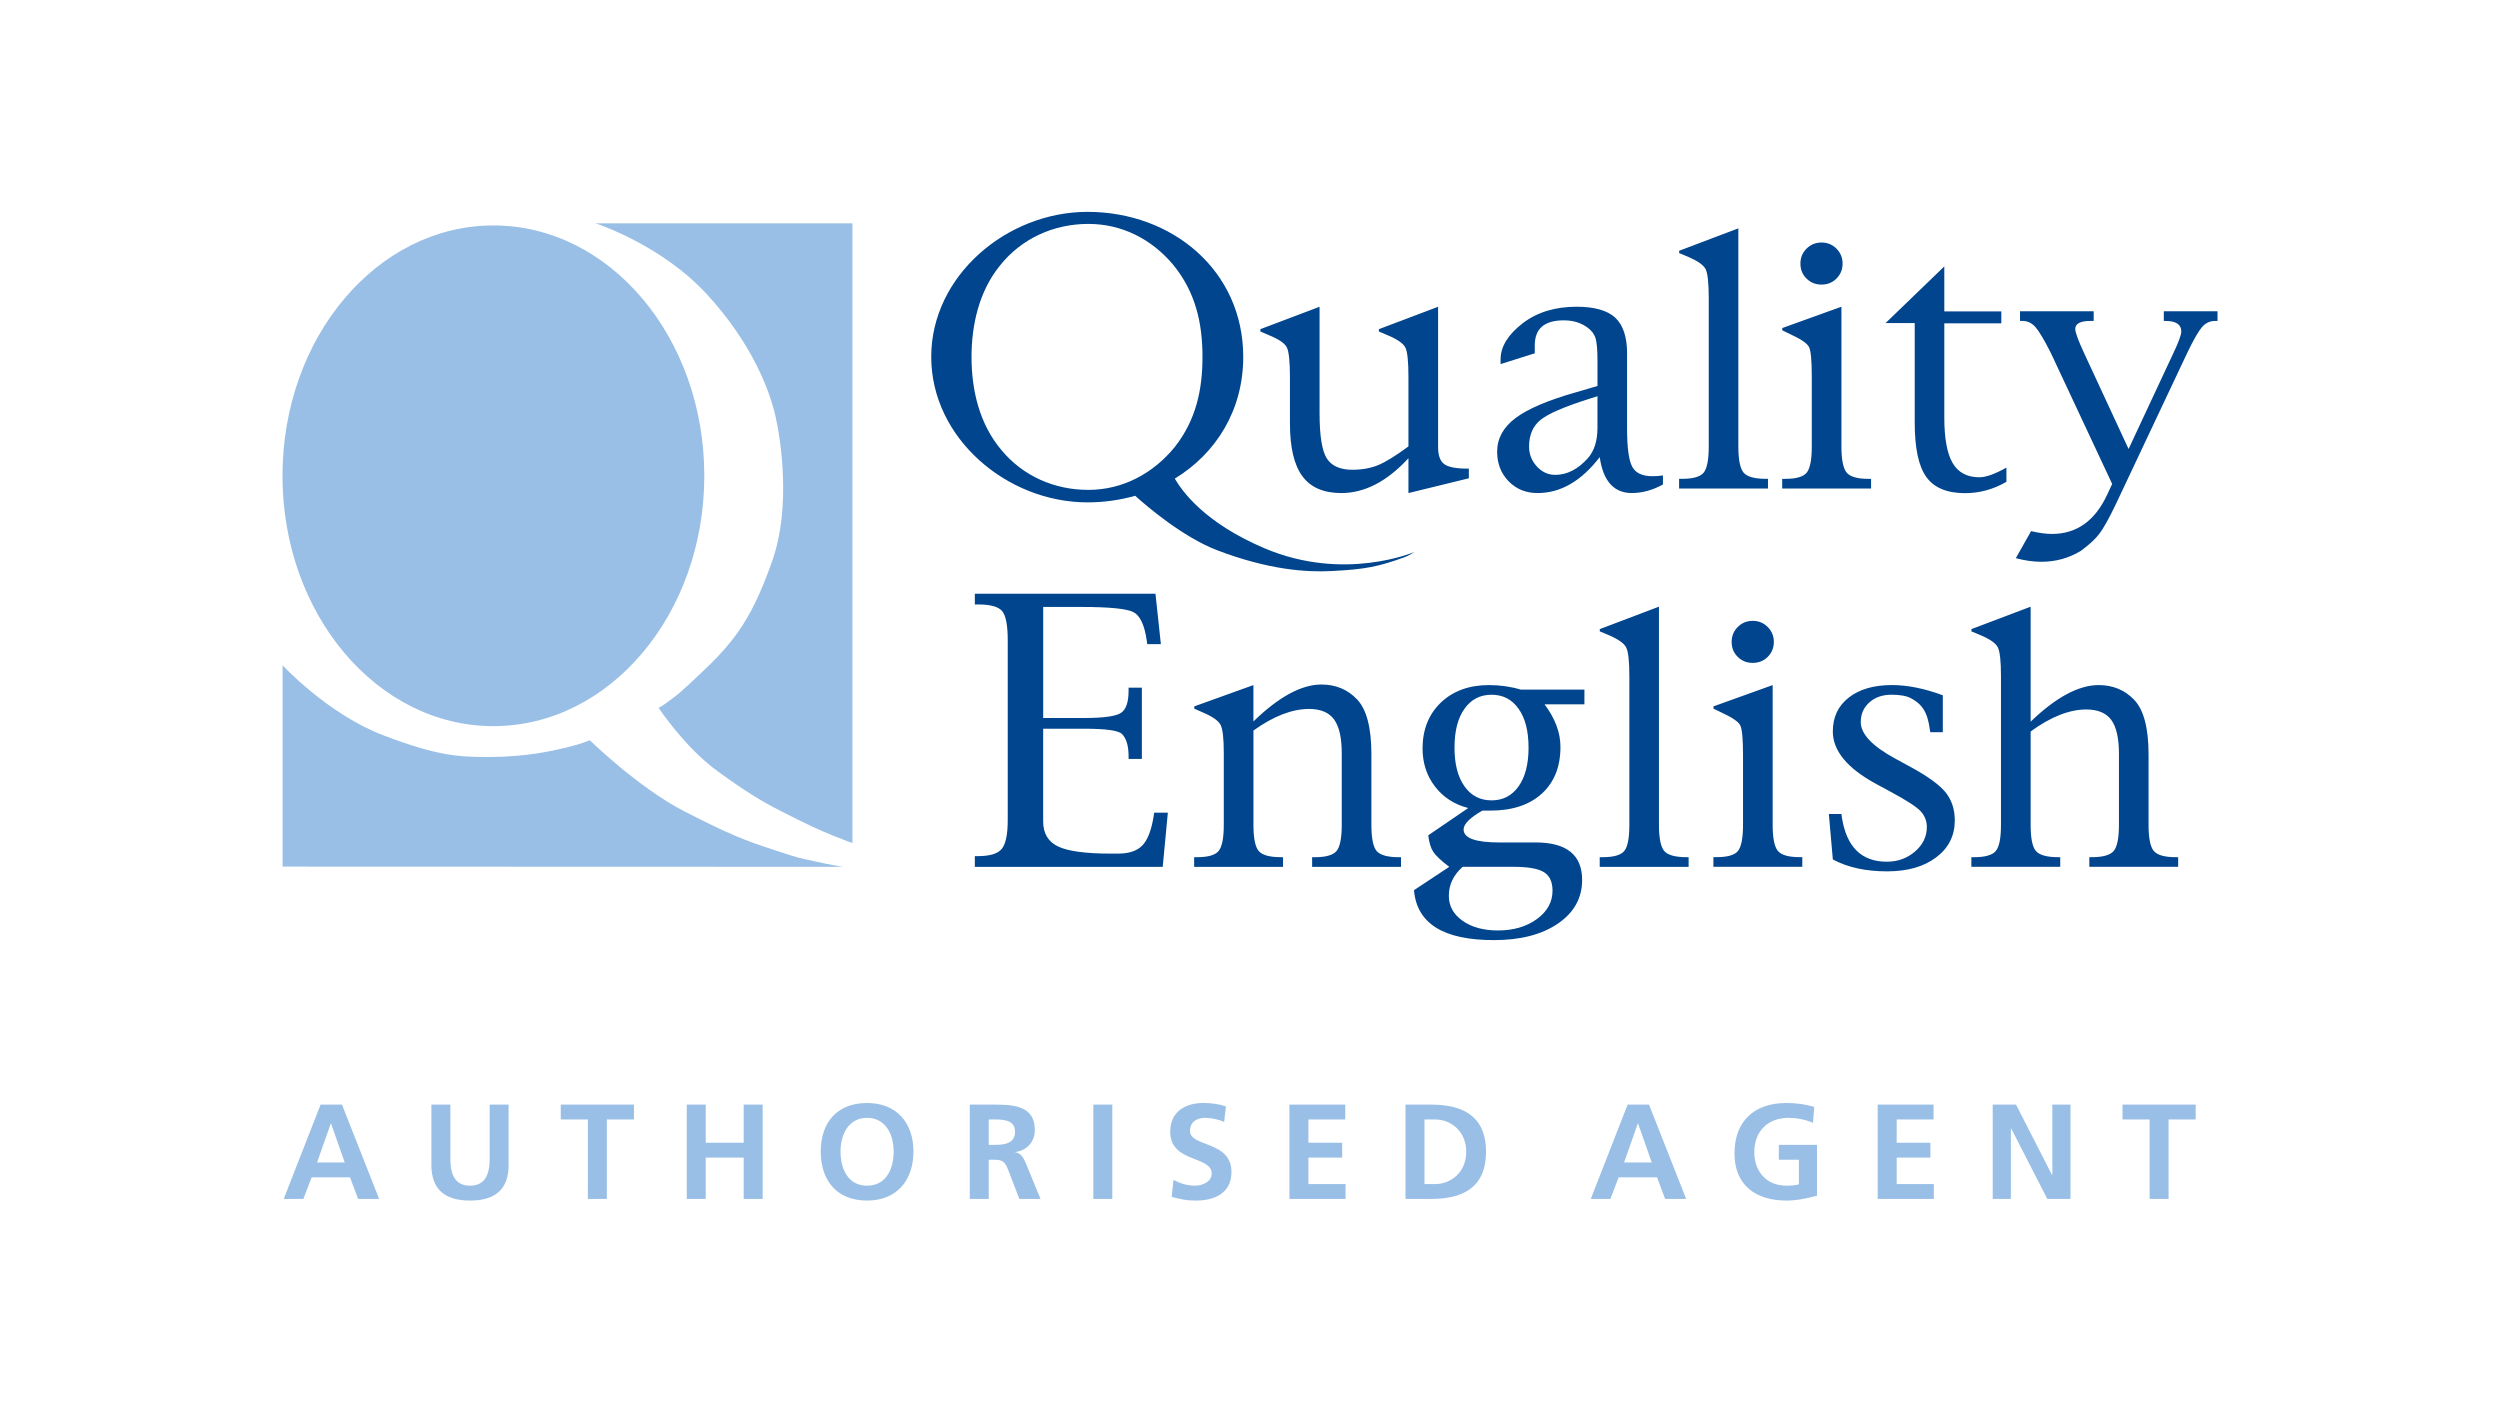
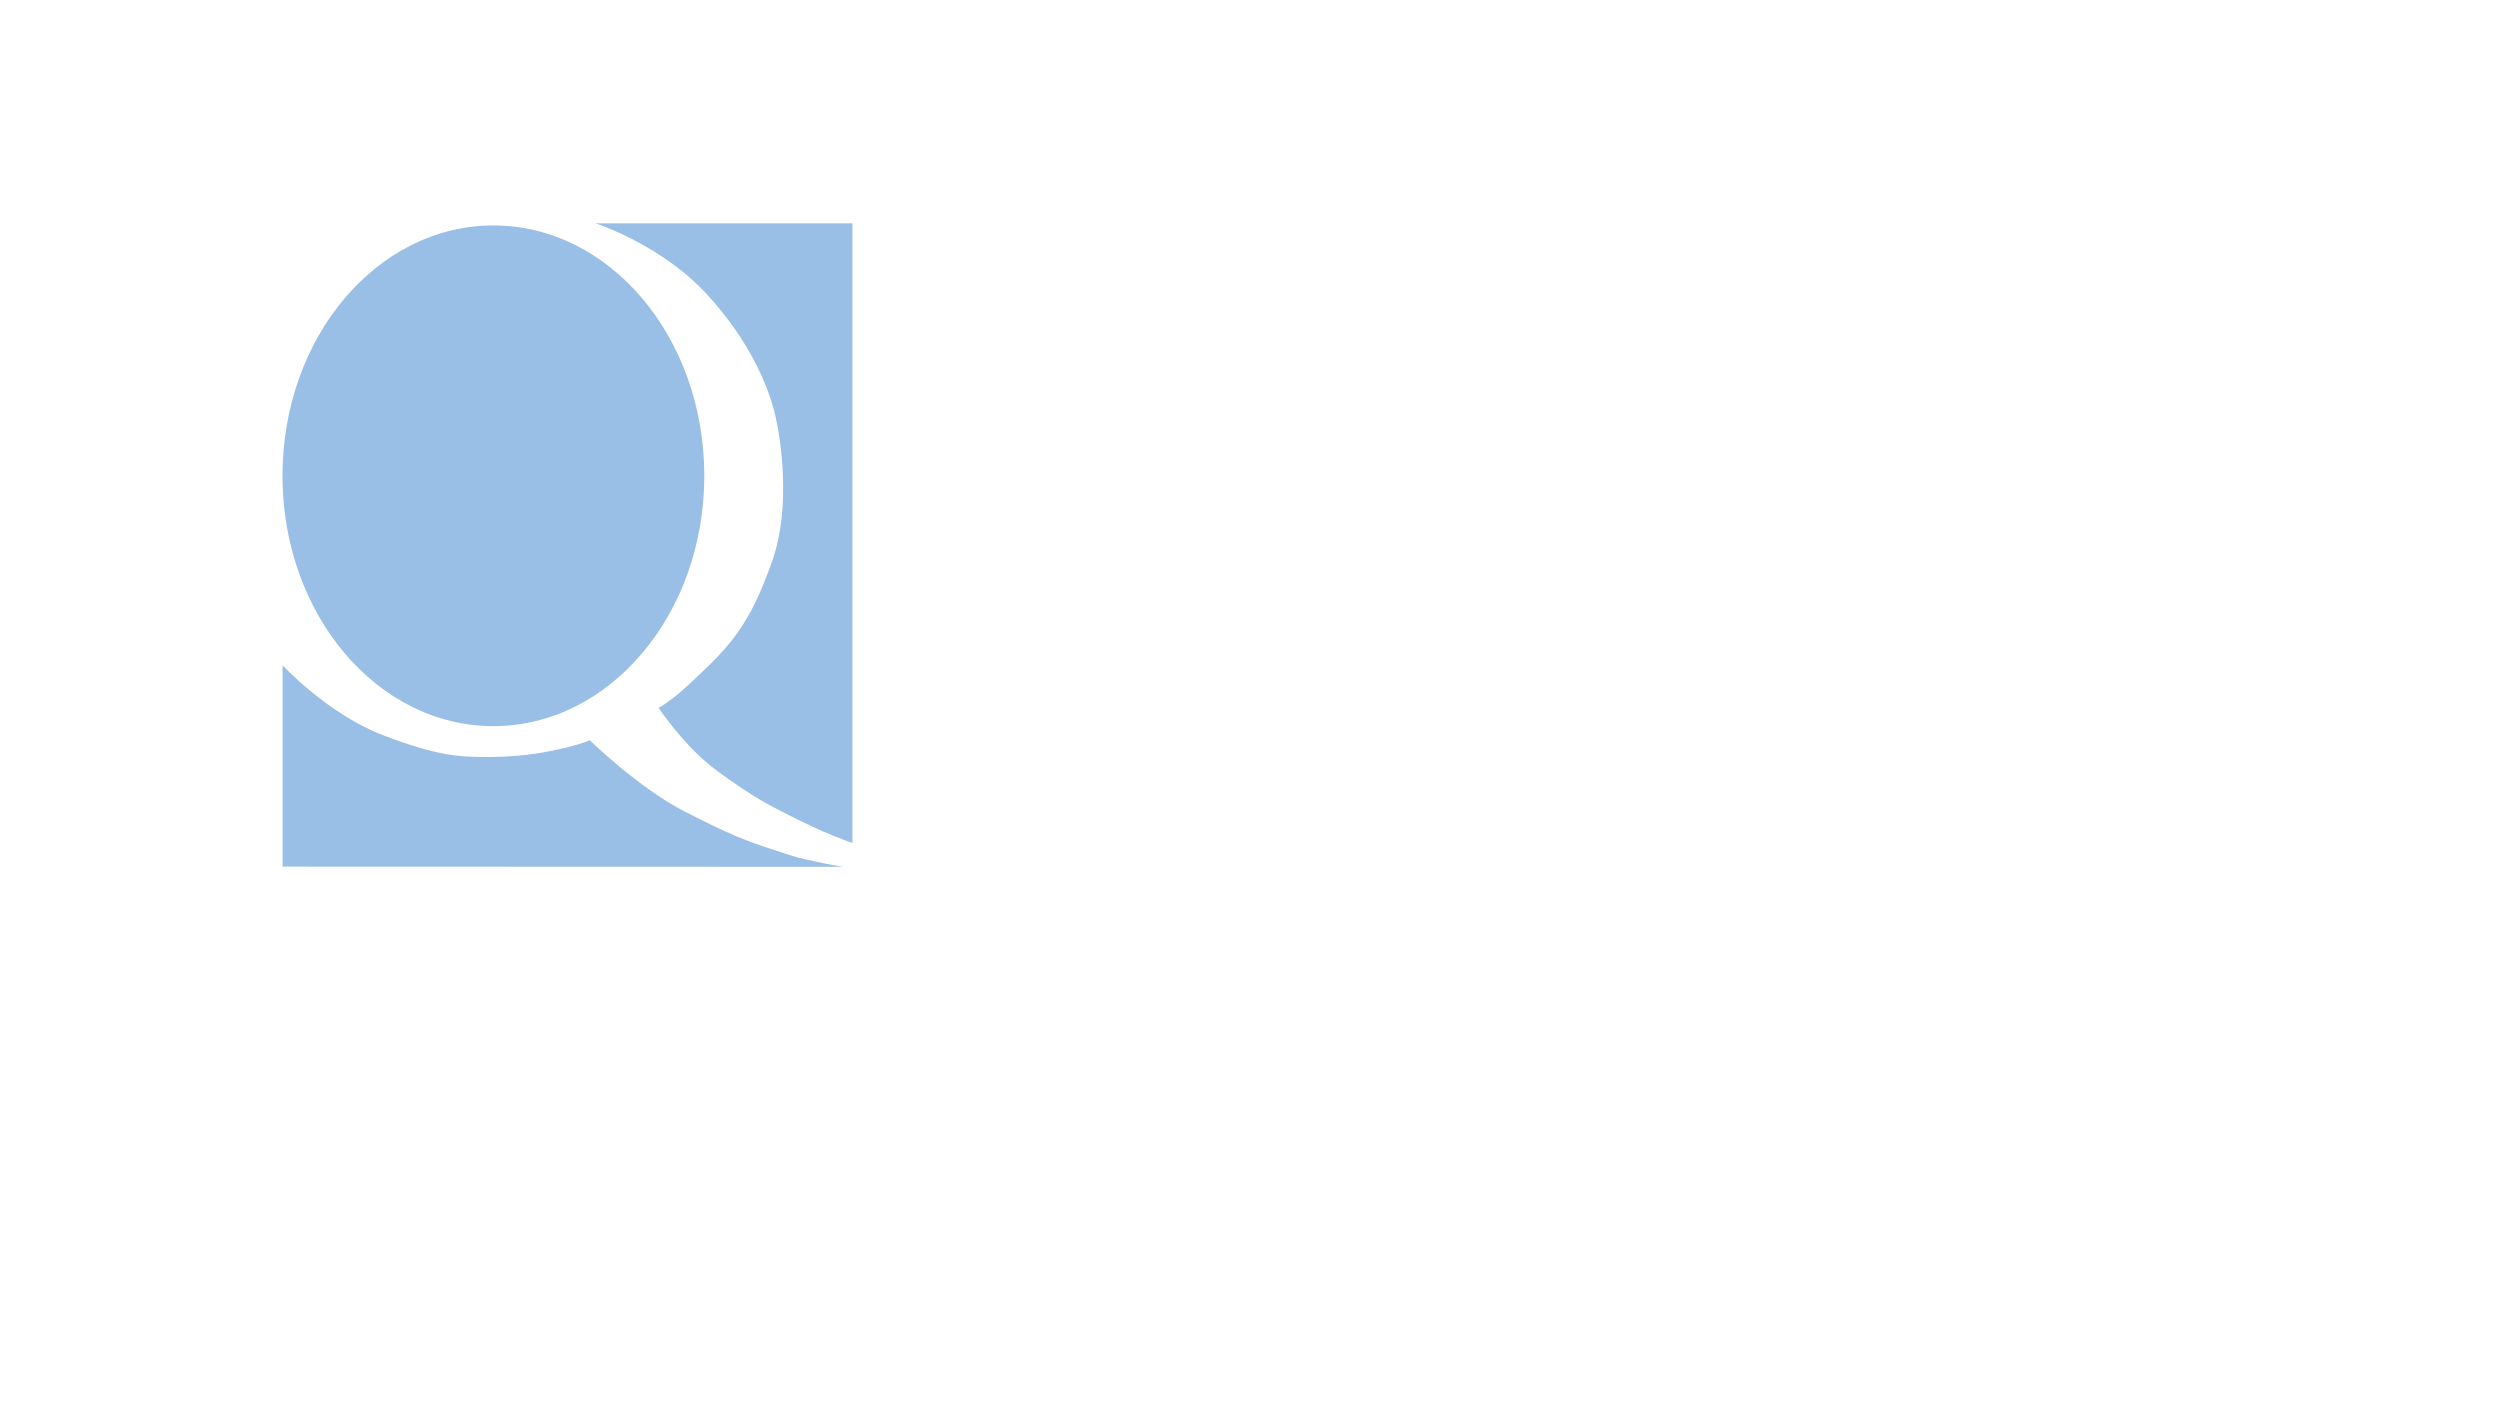
<svg xmlns="http://www.w3.org/2000/svg" width="177" height="100" viewBox="0 0 177 100" fill="none">
-   <path d="M22.698 78.207H24.213L26.842 84.885H25.356L24.78 83.354H22.063L21.478 84.885H20.087L22.698 78.207ZM23.437 79.546H23.418L22.448 82.301H24.406L23.437 79.546ZM31.886 78.207V82.062C31.886 83.2 32.25 83.946 33.277 83.946C34.304 83.946 34.668 83.2 34.668 82.062V78.207H36.011V82.474C36.011 84.263 34.994 85 33.276 85C31.559 85 30.541 84.263 30.541 82.474V78.207H31.886ZM41.622 79.259H39.702V78.207H44.885V79.259H42.965V84.885H41.621L41.622 79.259ZM48.623 78.207H49.966V80.905H52.653V78.207H53.996V84.885H52.653V81.958H49.966V84.885H48.623V78.207ZM61.39 78.092C63.492 78.092 64.672 79.509 64.672 81.527C64.672 83.546 63.511 85 61.39 85C59.241 85 58.108 83.574 58.108 81.527C58.109 79.479 59.26 78.092 61.39 78.092ZM61.39 83.946C62.762 83.946 63.271 82.731 63.271 81.526C63.271 80.351 62.723 79.144 61.39 79.144C60.057 79.144 59.509 80.35 59.509 81.526C59.51 82.732 60.019 83.946 61.39 83.946ZM68.66 78.207H70.109C71.548 78.207 73.266 78.16 73.266 80.015C73.266 80.799 72.739 81.45 71.884 81.564V81.583C72.249 81.611 72.46 81.975 72.594 82.272L73.669 84.884H72.172L71.366 82.799C71.175 82.301 71.002 82.11 70.436 82.11H70.004V84.884H68.66V78.207ZM70.004 81.057H70.445C71.108 81.057 71.865 80.962 71.865 80.129C71.865 79.326 71.116 79.258 70.445 79.258H70.004V81.057ZM77.407 78.207H78.751V84.885H77.407V78.207ZM86.67 79.432C86.248 79.251 85.777 79.145 85.307 79.145C84.847 79.145 84.252 79.346 84.252 80.073C84.252 81.231 87.188 80.743 87.188 82.981C87.188 84.445 86.027 85 84.674 85C83.945 85 83.618 84.904 82.957 84.741L83.081 83.536C83.542 83.784 84.07 83.946 84.597 83.946C85.106 83.946 85.788 83.689 85.788 83.086C85.788 81.814 82.851 82.339 82.851 80.129C82.851 78.637 84.013 78.091 85.193 78.091C85.768 78.091 86.305 78.167 86.795 78.33L86.67 79.432ZM91.292 78.207H95.246V79.259H92.635V80.906H95.026V81.959H92.635V83.834H95.265V84.886H91.292V78.207ZM99.51 78.207H101.343C103.396 78.207 105.21 78.896 105.21 81.546C105.21 84.196 103.396 84.884 101.343 84.884H99.51V78.207ZM100.853 83.832H101.602C102.724 83.832 103.81 83 103.81 81.546C103.81 80.091 102.724 79.259 101.602 79.259H100.853V83.832ZM115.236 78.207H116.751L119.381 84.885H117.893L117.317 83.354H114.602L114.016 84.885H112.626L115.236 78.207ZM115.975 79.546H115.956L114.987 82.301H116.944L115.975 79.546ZM128.359 79.499C127.841 79.259 127.17 79.144 126.633 79.144C125.067 79.144 124.204 80.197 124.204 81.564C124.204 82.923 125.049 83.947 126.478 83.947C126.843 83.947 127.13 83.908 127.36 83.851V82.109H125.941V81.056H128.646V84.654C127.938 84.847 127.198 85 126.479 85C124.31 85 122.803 83.919 122.803 81.661C122.803 79.374 124.205 78.092 126.479 78.092C127.256 78.092 127.87 78.197 128.446 78.369L128.359 79.499ZM132.942 78.207H136.896V79.259H134.286V80.906H136.674V81.959H134.286V83.834H136.914V84.886H132.942V78.207ZM141.084 78.207H142.736L145.288 83.2H145.306V78.207H146.592V84.885H144.952L142.39 79.891H142.371V84.885H141.085L141.084 78.207ZM152.193 79.259H150.274V78.207H155.455V79.259H153.536V84.885H152.192L152.193 79.259Z" fill="#99BFE6" />
-   <path d="M91.113 24.607C90.973 24.314 90.561 24.026 89.876 23.745L89.234 23.468V23.305L93.425 21.719V29.234C93.425 30.852 93.596 31.927 93.942 32.462C94.286 32.993 94.887 33.259 95.744 33.259C96.435 33.259 97.047 33.148 97.588 32.924C98.121 32.701 98.832 32.26 99.718 31.605V26.661C99.718 25.587 99.646 24.901 99.501 24.608C99.352 24.314 98.941 24.027 98.271 23.746L97.624 23.469V23.306L101.817 21.719V31.654C101.817 32.248 101.964 32.653 102.256 32.862C102.547 33.075 103.098 33.179 103.906 33.179H103.994V33.863L99.718 34.909V32.443C98.958 33.266 98.181 33.884 97.393 34.292C96.6 34.702 95.792 34.909 94.966 34.909C93.712 34.909 92.791 34.51 92.206 33.711C91.621 32.921 91.328 31.676 91.328 29.974V26.695C91.326 25.594 91.255 24.9 91.113 24.607ZM113.101 28.051L112.464 28.255C110.741 28.803 109.608 29.291 109.069 29.729C108.528 30.166 108.258 30.799 108.258 31.621C108.258 32.161 108.445 32.63 108.809 33.026C109.177 33.424 109.612 33.621 110.11 33.621C110.944 33.621 111.708 33.23 112.419 32.444C112.87 31.93 113.1 31.214 113.1 30.301L113.101 28.051ZM114.012 34.273C113.632 33.849 113.382 33.214 113.26 32.366C112.607 33.214 111.912 33.849 111.182 34.273C110.447 34.699 109.674 34.908 108.854 34.908C108.036 34.908 107.356 34.632 106.812 34.076C106.27 33.52 105.998 32.821 105.998 31.98C105.998 31.047 106.43 30.255 107.293 29.604C108.158 28.95 109.582 28.342 111.573 27.776L113.101 27.329V25.565C113.101 24.795 113.057 24.259 112.968 23.956C112.877 23.654 112.682 23.396 112.387 23.186C111.931 22.848 111.373 22.681 110.713 22.681C110.027 22.681 109.516 22.829 109.175 23.119C108.832 23.414 108.662 23.857 108.662 24.451V25.014L106.241 25.778V25.442C106.241 24.547 106.762 23.698 107.8 22.892C108.821 22.109 110.099 21.716 111.623 21.716C112.885 21.716 113.794 21.976 114.357 22.489C114.917 23.014 115.197 23.855 115.197 25.02V30.329C115.197 31.679 115.316 32.584 115.559 33.039C115.8 33.49 116.276 33.716 116.993 33.716C117.218 33.716 117.468 33.701 117.736 33.661V34.303C116.998 34.706 116.265 34.907 115.533 34.907C114.904 34.908 114.396 34.699 114.012 34.273ZM125.173 33.901H125.029C124.226 33.901 123.703 33.759 123.451 33.467C123.2 33.174 123.075 32.558 123.075 31.611V16.167L118.884 17.754V17.918L119.528 18.186C120.2 18.476 120.613 18.766 120.759 19.058C120.904 19.349 120.979 20.029 120.979 21.103V31.611C120.979 32.558 120.857 33.174 120.617 33.467C120.375 33.759 119.863 33.901 119.082 33.901H118.88V34.587H125.173V33.901H125.173ZM128.963 20.149C129.386 20.149 129.74 20.006 130.025 19.72C130.309 19.433 130.455 19.083 130.455 18.66C130.455 18.246 130.309 17.897 130.025 17.608C129.74 17.318 129.385 17.171 128.963 17.171C128.539 17.171 128.184 17.318 127.9 17.608C127.612 17.896 127.47 18.246 127.47 18.66C127.47 19.083 127.611 19.433 127.9 19.72C128.183 20.006 128.539 20.149 128.963 20.149ZM132.292 33.903C131.505 33.903 130.993 33.756 130.743 33.46C130.498 33.164 130.373 32.549 130.373 31.61V21.716L126.184 23.226V23.386L126.769 23.669C127.509 24.011 127.948 24.309 128.076 24.568C128.211 24.831 128.274 25.531 128.274 26.669V31.61C128.274 32.556 128.154 33.175 127.913 33.466C127.673 33.756 127.17 33.902 126.402 33.902H126.179V34.586H132.472V33.903H132.292ZM142.054 33.106C141.245 33.562 140.606 33.791 140.143 33.791C139.27 33.791 138.642 33.456 138.247 32.782C137.854 32.115 137.657 31.041 137.657 29.564V22.893H141.693V22.046H137.657V18.862L133.502 22.871H135.562V29.923C135.562 31.722 135.832 33.004 136.383 33.77C136.931 34.534 137.844 34.916 139.128 34.916C140.151 34.916 141.126 34.65 142.055 34.113L142.054 33.106ZM153.198 22.038V22.722H153.312C154.06 22.722 154.435 22.972 154.435 23.469C154.435 23.709 154.245 24.224 153.874 25.004L150.703 31.789L147.556 25.004C147.136 24.1 146.928 23.529 146.928 23.287C146.928 22.911 147.294 22.721 148.029 22.721H148.233V22.037H143.017V22.721H143.185C143.543 22.721 143.851 22.866 144.107 23.154C144.362 23.442 144.733 24.061 145.211 25.014L149.542 34.263L149.185 35.028C148.756 35.953 148.215 36.645 147.565 37.109C146.911 37.571 146.153 37.803 145.28 37.803C144.847 37.803 144.358 37.736 143.803 37.603L142.719 39.519C143.364 39.69 143.967 39.774 144.531 39.774C145.529 39.774 146.452 39.522 147.295 39.02C147.896 38.586 148.342 38.176 148.639 37.784C148.937 37.394 149.337 36.669 149.839 35.616L154.841 25.016C155.297 24.062 155.654 23.444 155.903 23.156C156.155 22.866 156.467 22.721 156.842 22.721H157V22.037L153.198 22.038ZM81.681 57.771C81.524 58.763 81.259 59.456 80.887 59.847C80.515 60.24 79.941 60.436 79.164 60.436H78.639C76.863 60.436 75.619 60.266 74.916 59.933C74.21 59.598 73.856 59.004 73.856 58.154V51.593H76.768C78.295 51.593 79.186 51.717 79.438 51.968C79.75 52.287 79.904 52.814 79.904 53.546V53.734H80.844V48.689H79.904V48.903C79.904 49.726 79.718 50.254 79.344 50.486C78.969 50.716 78.111 50.834 76.768 50.834H73.857V42.972H76.546C78.542 42.972 79.773 43.095 80.245 43.337C80.714 43.579 81.031 44.248 81.189 45.344L81.226 45.606H82.19L81.807 42.036H69.018V42.795H69.242C70.12 42.795 70.691 42.951 70.953 43.267C71.217 43.583 71.348 44.274 71.348 45.339V58.066C71.348 59.085 71.205 59.763 70.921 60.105C70.638 60.444 70.078 60.614 69.243 60.614H69.018V61.373H73.867C74.09 61.373 74.836 61.376 75.927 61.376H82.32L82.683 57.535H81.718L81.681 57.771ZM97.467 60.253C97.218 59.961 97.095 59.343 97.095 58.397V53.397C97.095 51.518 96.753 50.221 96.073 49.509C95.408 48.811 94.566 48.464 93.551 48.464C92.846 48.464 92.095 48.683 91.29 49.118C90.488 49.555 89.638 50.208 88.742 51.079V48.504L84.554 50.012V50.172L85.192 50.455C85.861 50.741 86.269 51.031 86.419 51.323C86.569 51.619 86.644 52.28 86.644 53.322V58.398C86.644 59.343 86.521 59.961 86.275 60.254C86.035 60.544 85.522 60.689 84.749 60.689H84.546V61.373H90.839V60.689H90.695C89.894 60.689 89.369 60.544 89.119 60.254C88.868 59.962 88.744 59.344 88.744 58.398V51.721C89.458 51.209 90.147 50.824 90.803 50.572C91.457 50.321 92.082 50.194 92.681 50.194C93.501 50.194 94.092 50.442 94.453 50.938C94.816 51.434 94.996 52.236 94.996 53.346V58.399C94.996 59.338 94.874 59.954 94.63 60.247C94.385 60.545 93.868 60.691 93.078 60.691H92.899V61.374H99.192V60.691H99.035C98.239 60.688 97.715 60.543 97.467 60.253ZM107.518 55.669C107.99 55.003 108.221 54.091 108.221 52.931C108.221 51.764 107.99 50.851 107.518 50.185C107.05 49.517 106.412 49.188 105.602 49.188C104.79 49.188 104.154 49.518 103.683 50.185C103.21 50.851 102.979 51.764 102.979 52.931C102.979 54.091 103.211 55.002 103.683 55.669C104.153 56.336 104.79 56.666 105.602 56.666C106.412 56.666 107.05 56.336 107.518 55.669ZM103.557 61.371C102.903 61.951 102.577 62.636 102.577 63.424C102.577 64.144 102.901 64.734 103.55 65.191C104.197 65.649 105.033 65.876 106.057 65.876C107.156 65.876 108.073 65.607 108.812 65.07C109.548 64.528 109.918 63.863 109.918 63.067C109.918 62.436 109.715 61.994 109.306 61.746C108.897 61.496 108.187 61.371 107.171 61.371H103.557ZM105.415 48.504C106.217 48.504 106.969 48.612 107.671 48.825H112.177V49.869H109.357C110.105 50.87 110.48 51.871 110.48 52.88C110.48 54.286 110.041 55.389 109.16 56.19C108.278 56.991 107.066 57.391 105.516 57.391H104.952C104.064 57.899 103.623 58.344 103.623 58.726C103.623 59.338 104.46 59.645 106.135 59.645H108.724C110.917 59.645 112.015 60.53 112.015 62.3C112.015 63.579 111.443 64.609 110.301 65.39C109.155 66.171 107.646 66.56 105.767 66.56C103.982 66.56 102.617 66.267 101.672 65.678C100.731 65.086 100.209 64.204 100.111 63.024L102.608 61.372C102.036 60.941 101.662 60.589 101.481 60.318C101.301 60.047 101.179 59.652 101.121 59.139L103.953 57.208C102.962 56.955 102.175 56.444 101.592 55.679C101.009 54.916 100.717 54.02 100.717 52.995C100.717 51.654 101.151 50.571 102.013 49.741C102.883 48.917 104.016 48.504 105.415 48.504ZM117.83 60.253C117.58 59.961 117.454 59.344 117.454 58.396V42.952L113.265 44.541V44.7L113.907 44.97C114.58 45.26 114.994 45.554 115.135 45.844C115.285 46.135 115.358 46.817 115.358 47.889V58.396C115.358 59.344 115.239 59.961 114.995 60.253C114.756 60.543 114.243 60.689 113.463 60.689H113.26V61.374H119.554V60.689H119.407C118.606 60.688 118.08 60.543 117.83 60.253ZM125.873 60.244C125.628 59.951 125.504 59.335 125.504 58.396V48.504L121.315 50.011V50.171L121.901 50.457C122.642 50.795 123.08 51.096 123.209 51.356C123.342 51.615 123.406 52.316 123.406 53.455V58.395C123.406 59.341 123.285 59.958 123.043 60.254C122.803 60.545 122.3 60.686 121.532 60.686H121.309V61.371H127.602V60.686H127.423C126.637 60.686 126.121 60.543 125.873 60.244ZM124.092 43.956C123.669 43.956 123.316 44.104 123.031 44.394C122.744 44.681 122.601 45.033 122.601 45.444C122.601 45.868 122.742 46.22 123.031 46.506C123.315 46.791 123.67 46.932 124.092 46.932C124.515 46.932 124.87 46.791 125.156 46.506C125.441 46.22 125.588 45.868 125.588 45.444C125.588 45.033 125.441 44.681 125.156 44.394C124.87 44.104 124.516 43.956 124.092 43.956ZM135.324 54.331L134.132 53.681C132.536 52.808 131.742 51.953 131.742 51.125C131.742 50.559 131.943 50.093 132.351 49.731C132.754 49.368 133.278 49.186 133.917 49.186C134.526 49.186 134.983 49.27 135.296 49.436C135.607 49.603 135.847 49.788 136.017 49.988C136.191 50.192 136.32 50.423 136.413 50.684C136.505 50.946 136.577 51.259 136.628 51.624L136.665 51.839H137.551V49.226C136.247 48.743 135.049 48.502 133.957 48.502C132.668 48.502 131.647 48.798 130.895 49.386C130.138 49.976 129.764 50.776 129.764 51.791C129.764 53.158 130.789 54.395 132.838 55.506L133.914 56.088C135.01 56.681 135.705 57.13 135.992 57.445C136.278 57.764 136.42 58.134 136.42 58.554C136.42 59.225 136.143 59.804 135.584 60.287C135.026 60.766 134.362 61.009 133.587 61.009C131.789 61.009 130.728 59.959 130.404 57.86L130.374 57.631H129.482L129.765 60.849C130.81 61.411 132.089 61.692 133.604 61.692C135.045 61.692 136.204 61.364 137.081 60.702C137.958 60.044 138.399 59.169 138.399 58.079C138.399 57.296 138.178 56.634 137.741 56.089C137.295 55.551 136.487 54.966 135.324 54.331ZM152.491 60.253C152.242 59.961 152.118 59.343 152.118 58.399V53.417C152.118 51.546 151.776 50.253 151.098 49.545C150.436 48.849 149.593 48.504 148.579 48.504C147.875 48.504 147.121 48.719 146.317 49.152C145.514 49.584 144.662 50.232 143.769 51.095V42.954L139.577 44.541V44.701L140.219 44.969C140.892 45.253 141.304 45.541 141.448 45.838C141.597 46.136 141.669 46.814 141.669 47.876V58.397C141.669 59.341 141.548 59.96 141.301 60.251C141.059 60.541 140.548 60.689 139.773 60.689H139.572V61.371H145.865V60.689H145.719C144.92 60.689 144.393 60.541 144.143 60.251C143.891 59.96 143.769 59.341 143.769 58.397V51.79C144.483 51.267 145.17 50.876 145.827 50.619C146.482 50.361 147.108 50.231 147.704 50.231C148.526 50.231 149.116 50.478 149.477 50.969C149.838 51.461 150.021 52.262 150.021 53.366V58.396C150.021 59.333 149.898 59.949 149.653 60.244C149.41 60.54 148.891 60.688 148.103 60.688H147.924V61.369H154.213V60.688H154.059C153.261 60.691 152.738 60.543 152.491 60.253ZM70.907 31.871C72.428 33.703 74.644 34.684 77.055 34.684C79.497 34.684 81.65 33.515 83.172 31.651C84.662 29.756 85.136 27.638 85.136 25.268C85.136 22.836 84.63 20.655 83.046 18.726C81.524 16.925 79.432 15.853 77.056 15.853C74.584 15.853 72.303 16.896 70.78 18.822C69.323 20.624 68.784 22.994 68.784 25.268C68.783 27.639 69.352 30.039 70.907 31.871ZM89.543 38.824C95.191 41.217 100.142 39.078 100.142 39.078C100.142 39.078 99.782 39.325 99.416 39.46C97.602 40.111 96.724 40.308 94.255 40.431C92.527 40.52 89.857 40.36 86.195 38.965C83.746 38.029 81.203 35.851 80.369 35.101C79.301 35.404 78.168 35.568 76.993 35.568C71.289 35.568 65.931 31.019 65.931 25.268C65.93 19.519 71.288 15 76.992 15C83.013 15 88.021 19.17 88.021 25.268C88.021 29.059 86.085 32.114 83.175 33.886C83.71 34.796 85.289 37.023 89.543 38.824Z" fill="#00458D" />
  <path d="M60.354 15.812V59.692C60.354 59.692 59.936 59.545 58.922 59.139C57.86 58.712 56.915 58.257 55.29 57.427C53.889 56.713 52.822 56.065 50.794 54.594C48.478 52.913 46.63 50.119 46.63 50.119C46.63 50.119 46.868 49.999 47.258 49.709C47.907 49.224 47.999 49.224 50.02 47.281C52.176 45.209 53.337 43.51 54.68 39.699C56.022 35.887 55.276 31.094 54.902 29.459C54.51 27.747 53.326 24.414 50.071 20.86C46.818 17.306 42.168 15.814 42.168 15.814H60.354V15.812ZM54.825 60.186C52.778 59.511 51.757 59.139 48.472 57.454C45.225 55.795 41.757 52.41 41.757 52.41C41.757 52.41 41.189 52.665 40.103 52.924C39.018 53.181 37.315 53.572 34.781 53.594C32.443 53.614 30.956 53.504 27.18 52.076C23.223 50.58 20.008 47.104 20.008 47.104V61.357L59.682 61.37C59.682 61.37 58.701 61.216 57.809 61.01C56.522 60.717 56.873 60.862 54.825 60.186ZM34.933 51.411C43.178 51.411 49.865 43.474 49.865 33.686C49.865 23.897 43.178 15.961 34.933 15.961C26.688 15.961 20 23.897 20 33.686C20 43.474 26.688 51.411 34.933 51.411Z" fill="#99BFE6" />
</svg>